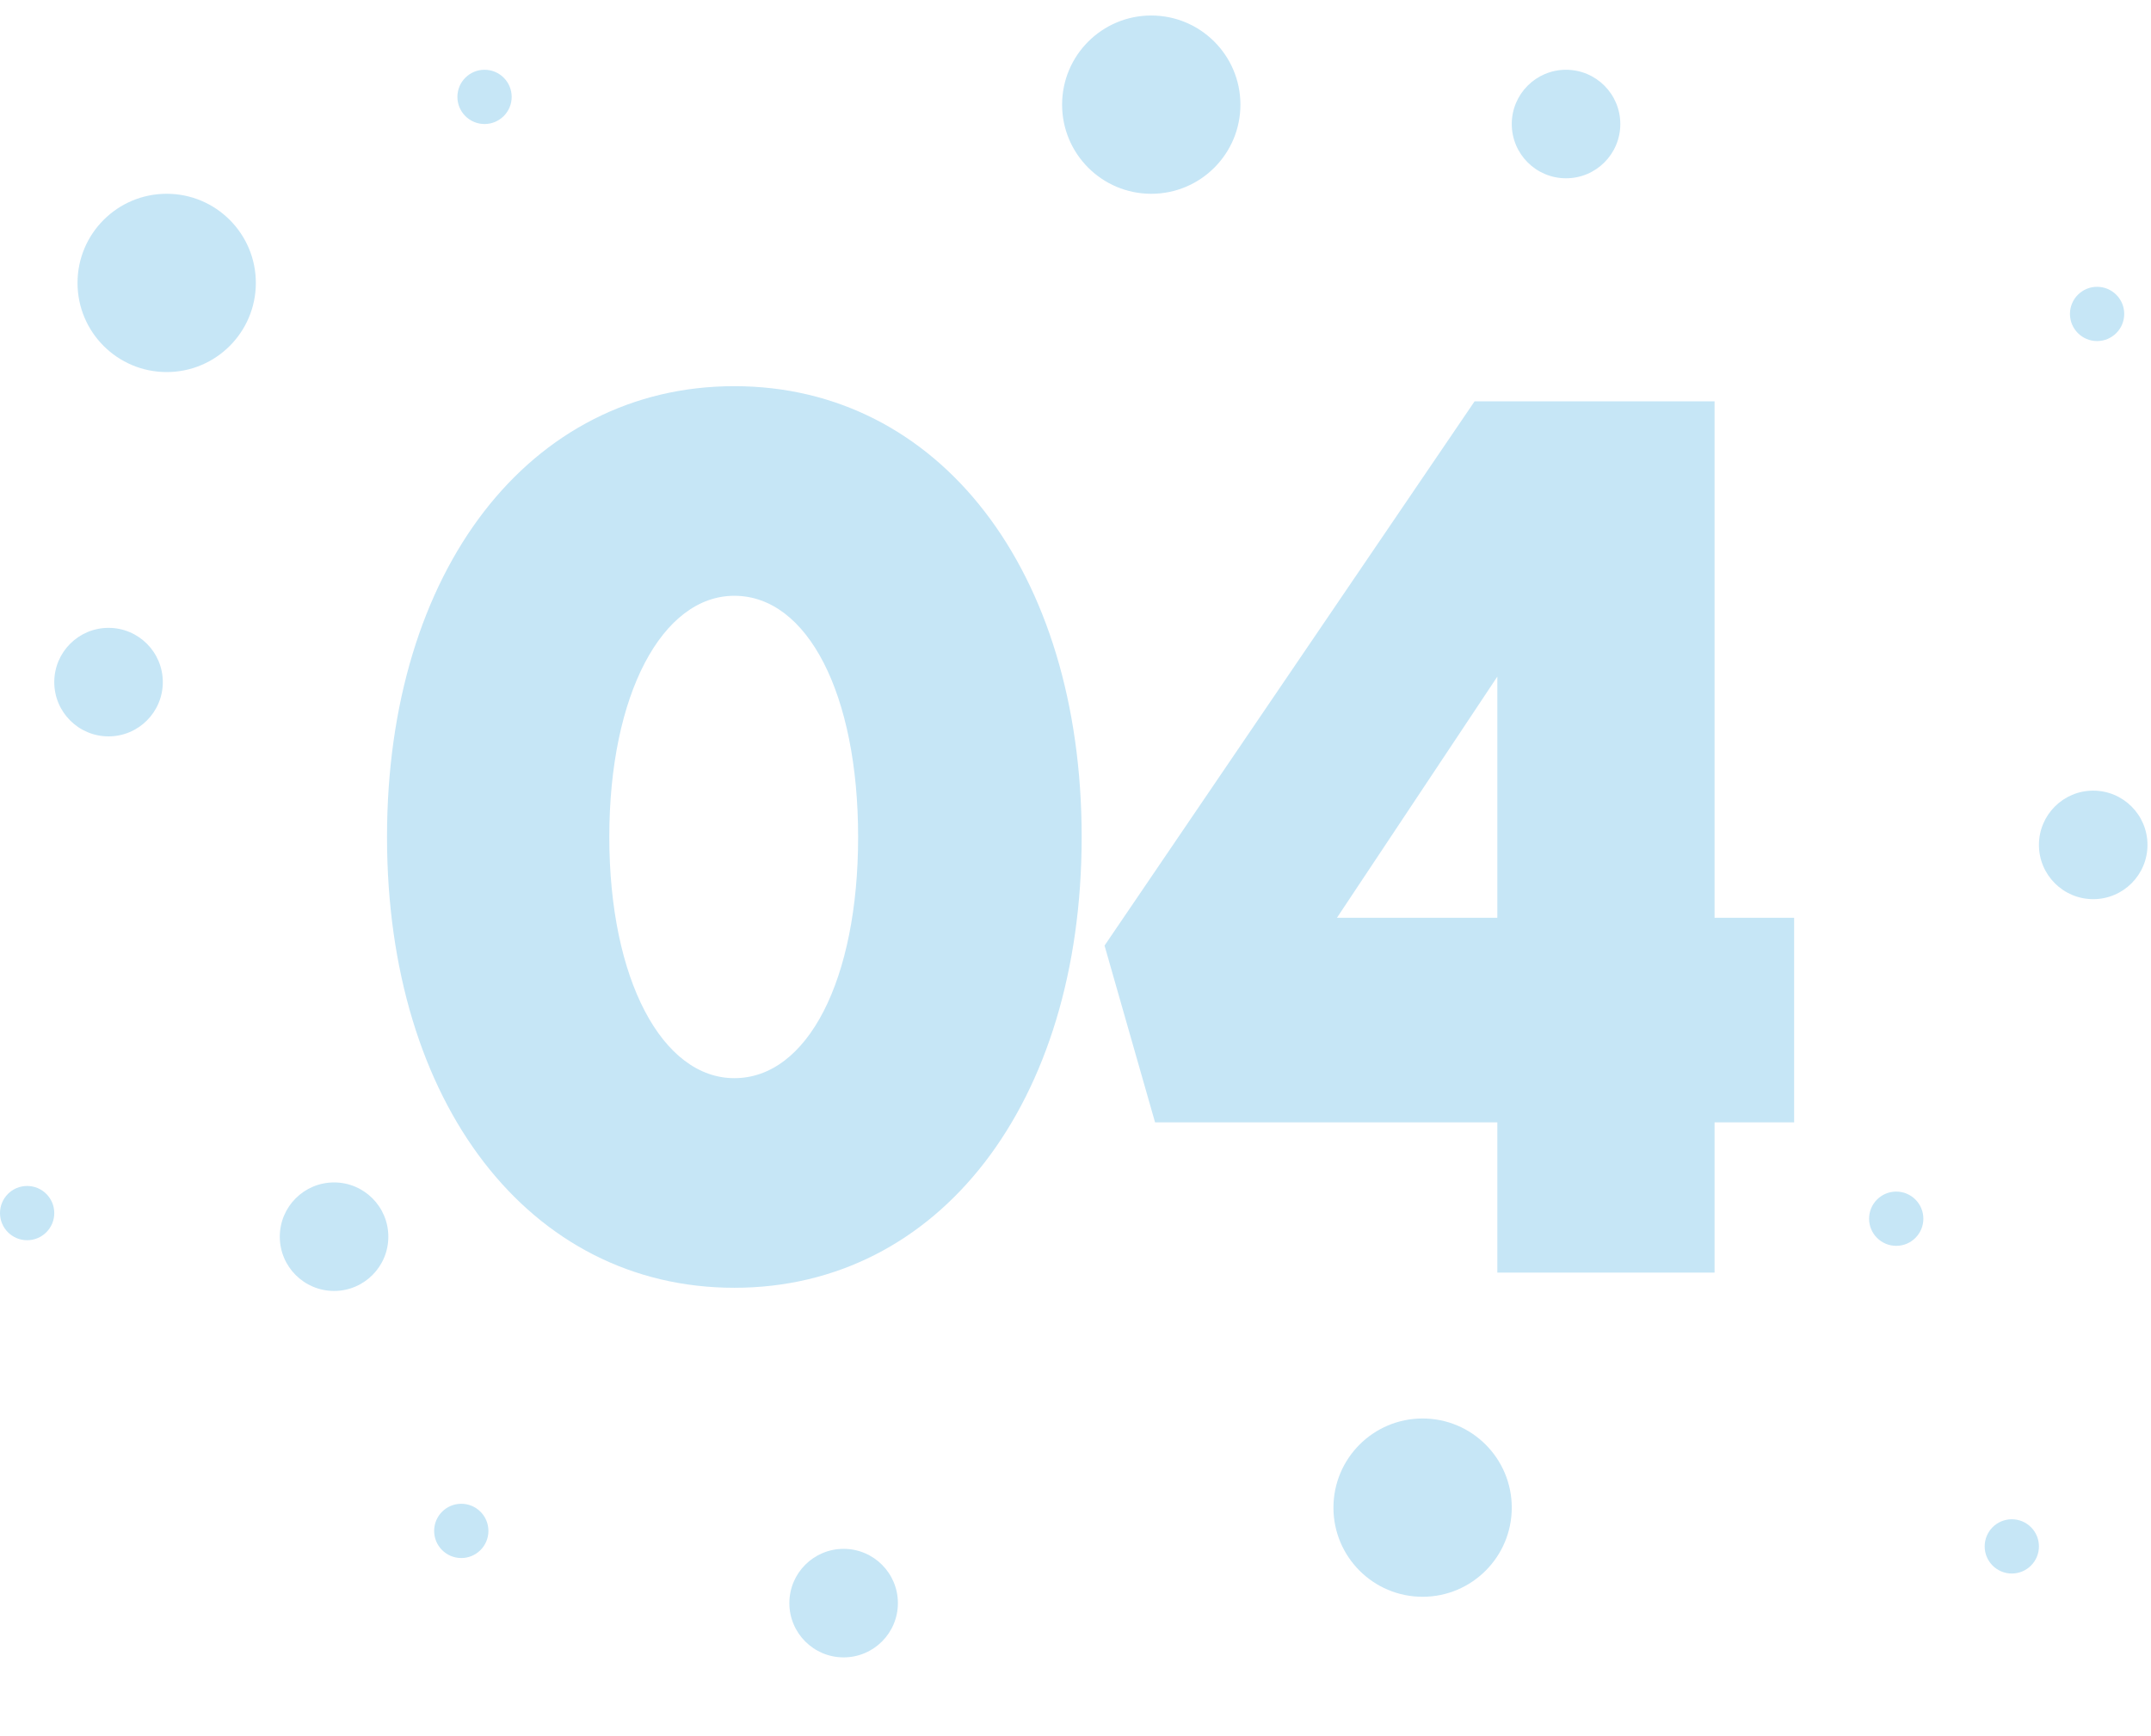
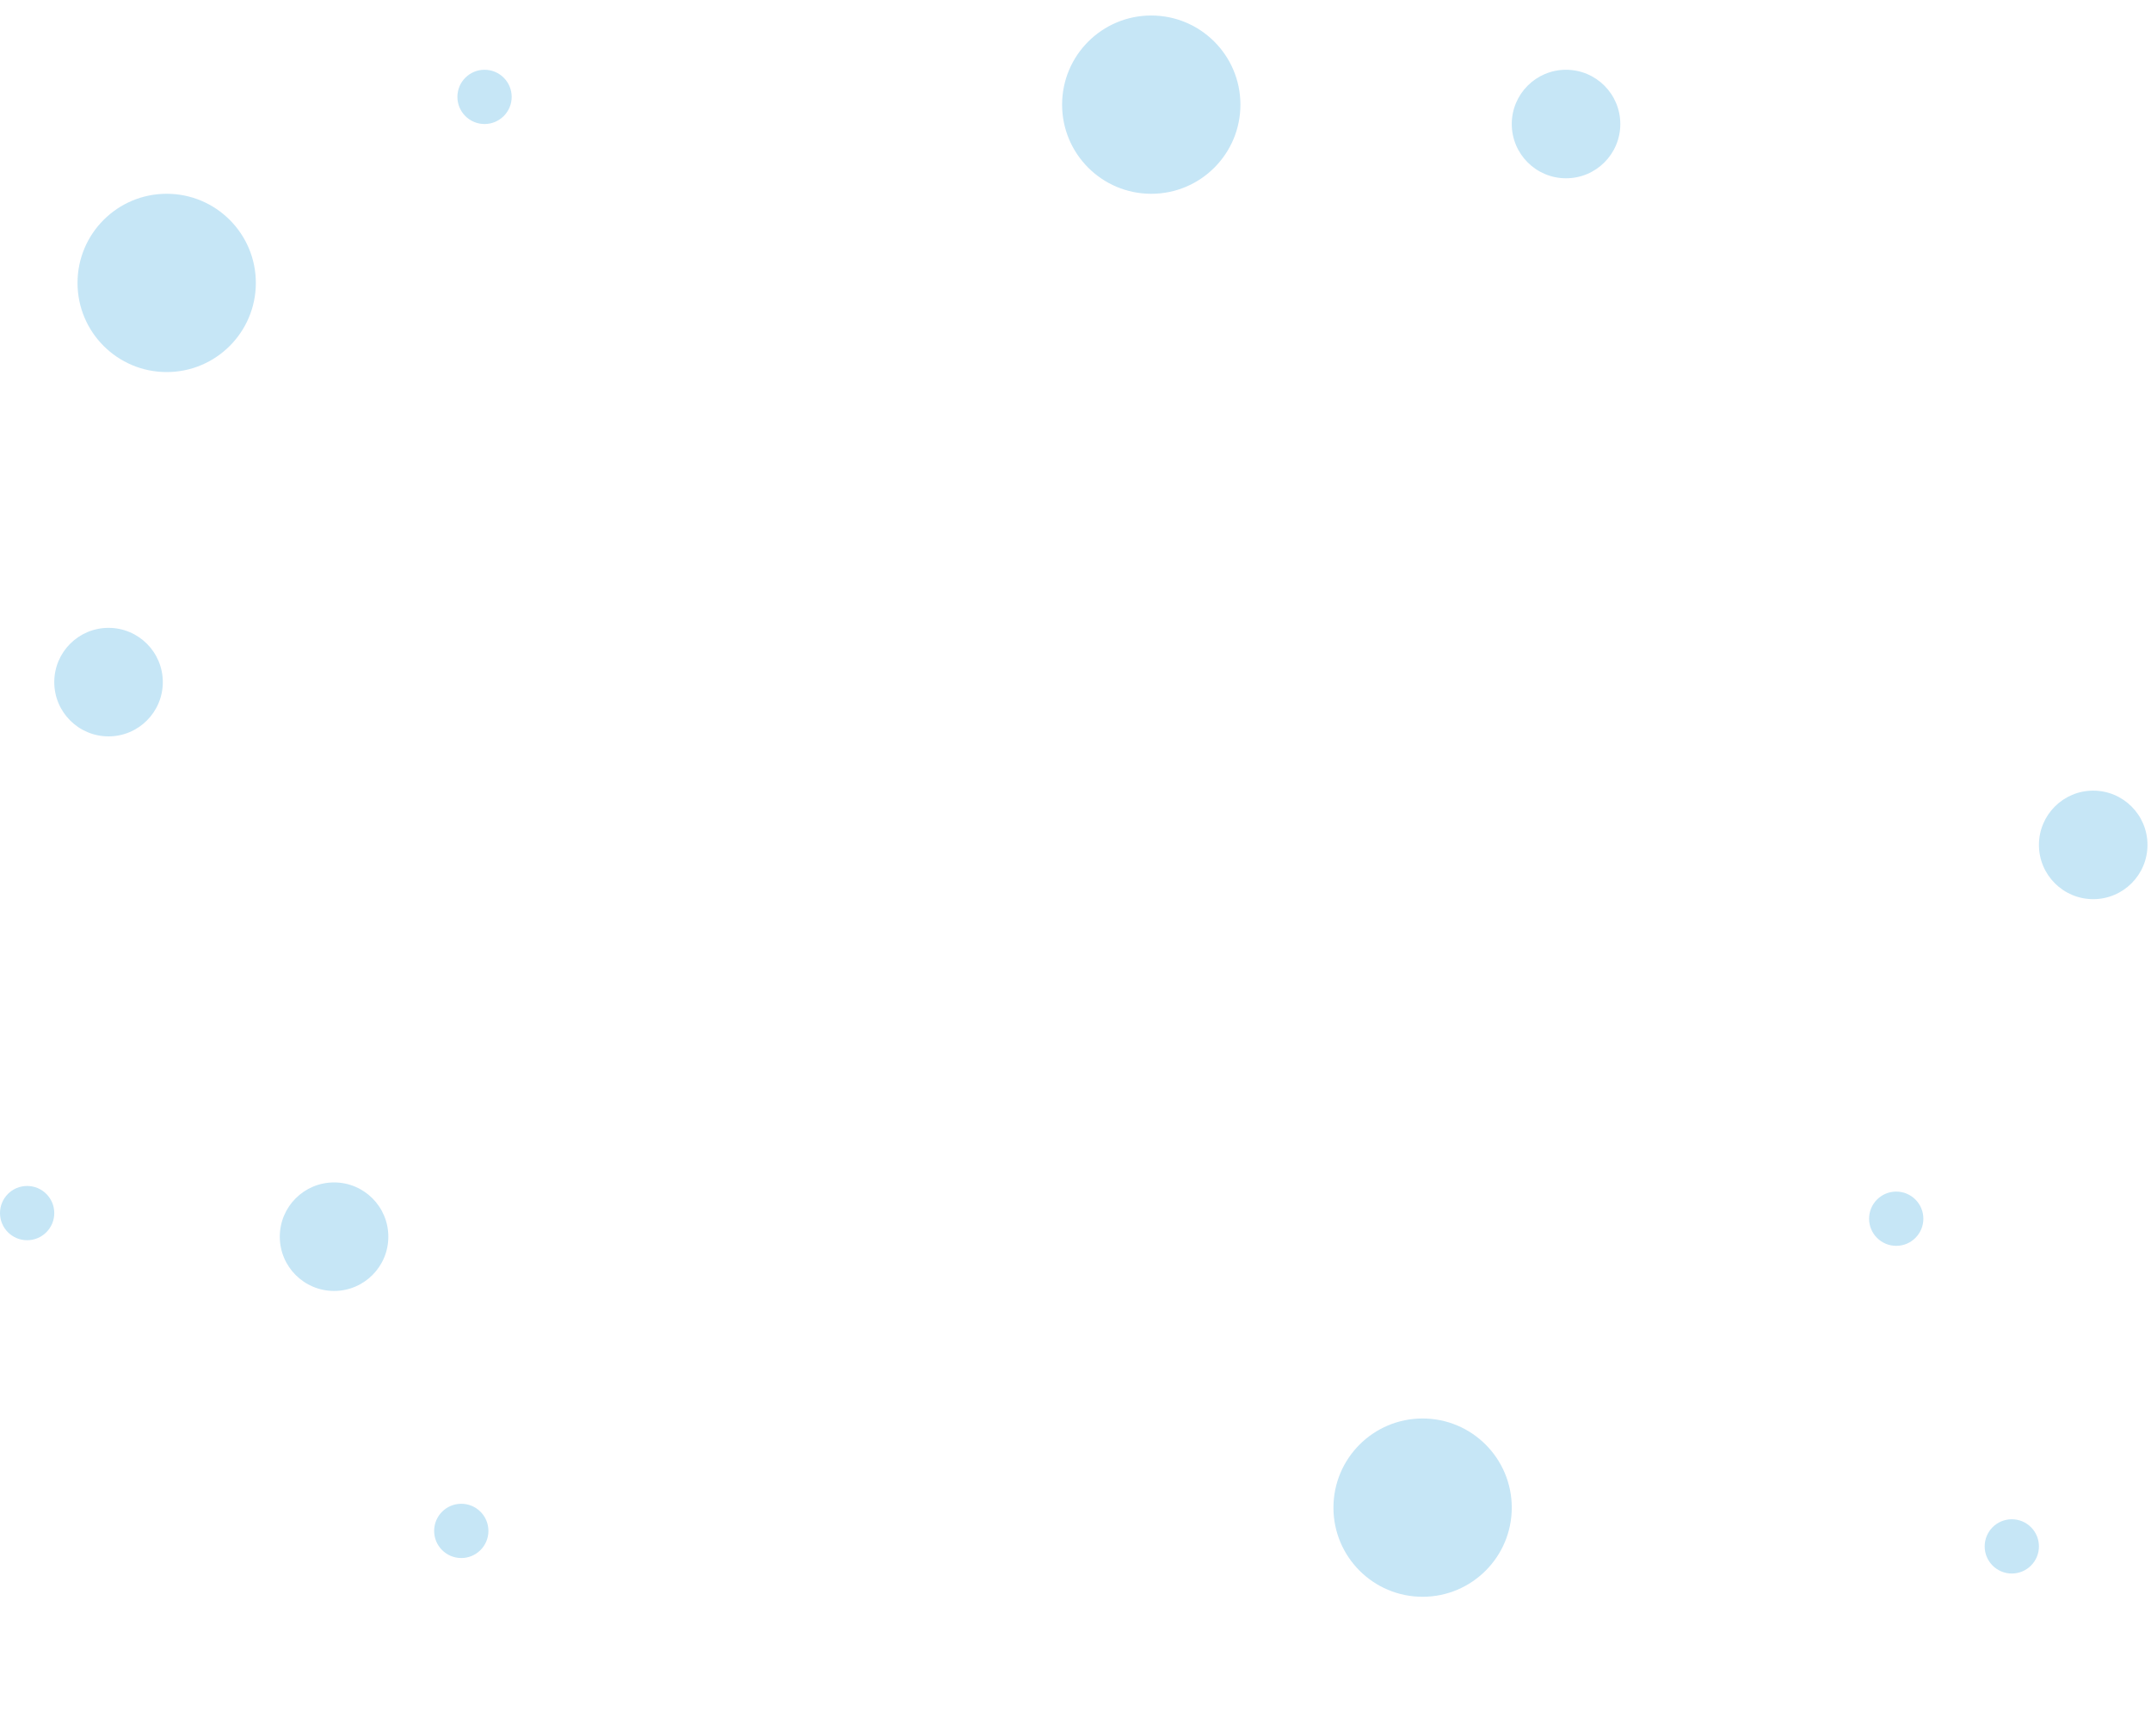
<svg xmlns="http://www.w3.org/2000/svg" width="218" height="176" viewBox="0 0 218 176" fill="none">
  <circle cx="16.893" cy="28.678" r="9.036" fill="#C6E6F6" />
  <circle cx="116.678" cy="10.608" r="9.036" fill="#C6E6F6" />
  <circle cx="144.178" cy="152.821" r="9.036" fill="#C6E6F6" />
  <circle cx="158.715" cy="12.572" r="5.5" fill="#C6E6F6" />
  <circle cx="212.143" cy="85.643" r="5.5" fill="#C6E6F6" />
-   <circle cx="85.5" cy="162.5" r="5.5" fill="#C6E6F6" />
  <circle cx="33.857" cy="125.357" r="5.5" fill="#C6E6F6" />
  <circle cx="11" cy="69.143" r="5.5" fill="#C6E6F6" />
  <circle cx="2.75" cy="122.965" r="2.75" fill="#C6E6F6" />
  <circle cx="203.893" cy="156.75" r="2.75" fill="#C6E6F6" />
-   <circle cx="212.536" cy="31.822" r="2.75" fill="#C6E6F6" />
  <circle cx="192.179" cy="123.535" r="2.75" fill="#C6E6F6" />
  <circle cx="49.107" cy="9.822" r="2.75" fill="#C6E6F6" />
  <circle cx="46.75" cy="155.18" r="2.75" fill="#C6E6F6" />
-   <path d="M74.424 130.536C53.688 130.536 39.224 111.848 39.224 84.84C39.224 57.832 53.688 39.144 74.424 39.144C95.16 39.144 109.625 57.832 109.625 84.84C109.625 111.848 95.16 130.536 74.424 130.536ZM74.424 109.288C81.849 109.288 86.969 99.304 86.969 84.84C86.969 70.376 81.849 60.392 74.424 60.392C67.129 60.392 61.752 70.376 61.752 84.84C61.752 99.304 67.129 109.288 74.424 109.288ZM181.832 93.032V113.768H173.768V129H151.752V113.768H117.064L111.944 95.848L149.448 40.68H173.768V93.032H181.832ZM135.496 93.032H151.752V68.584L135.496 93.032Z" fill="#C6E6F6" />
</svg>